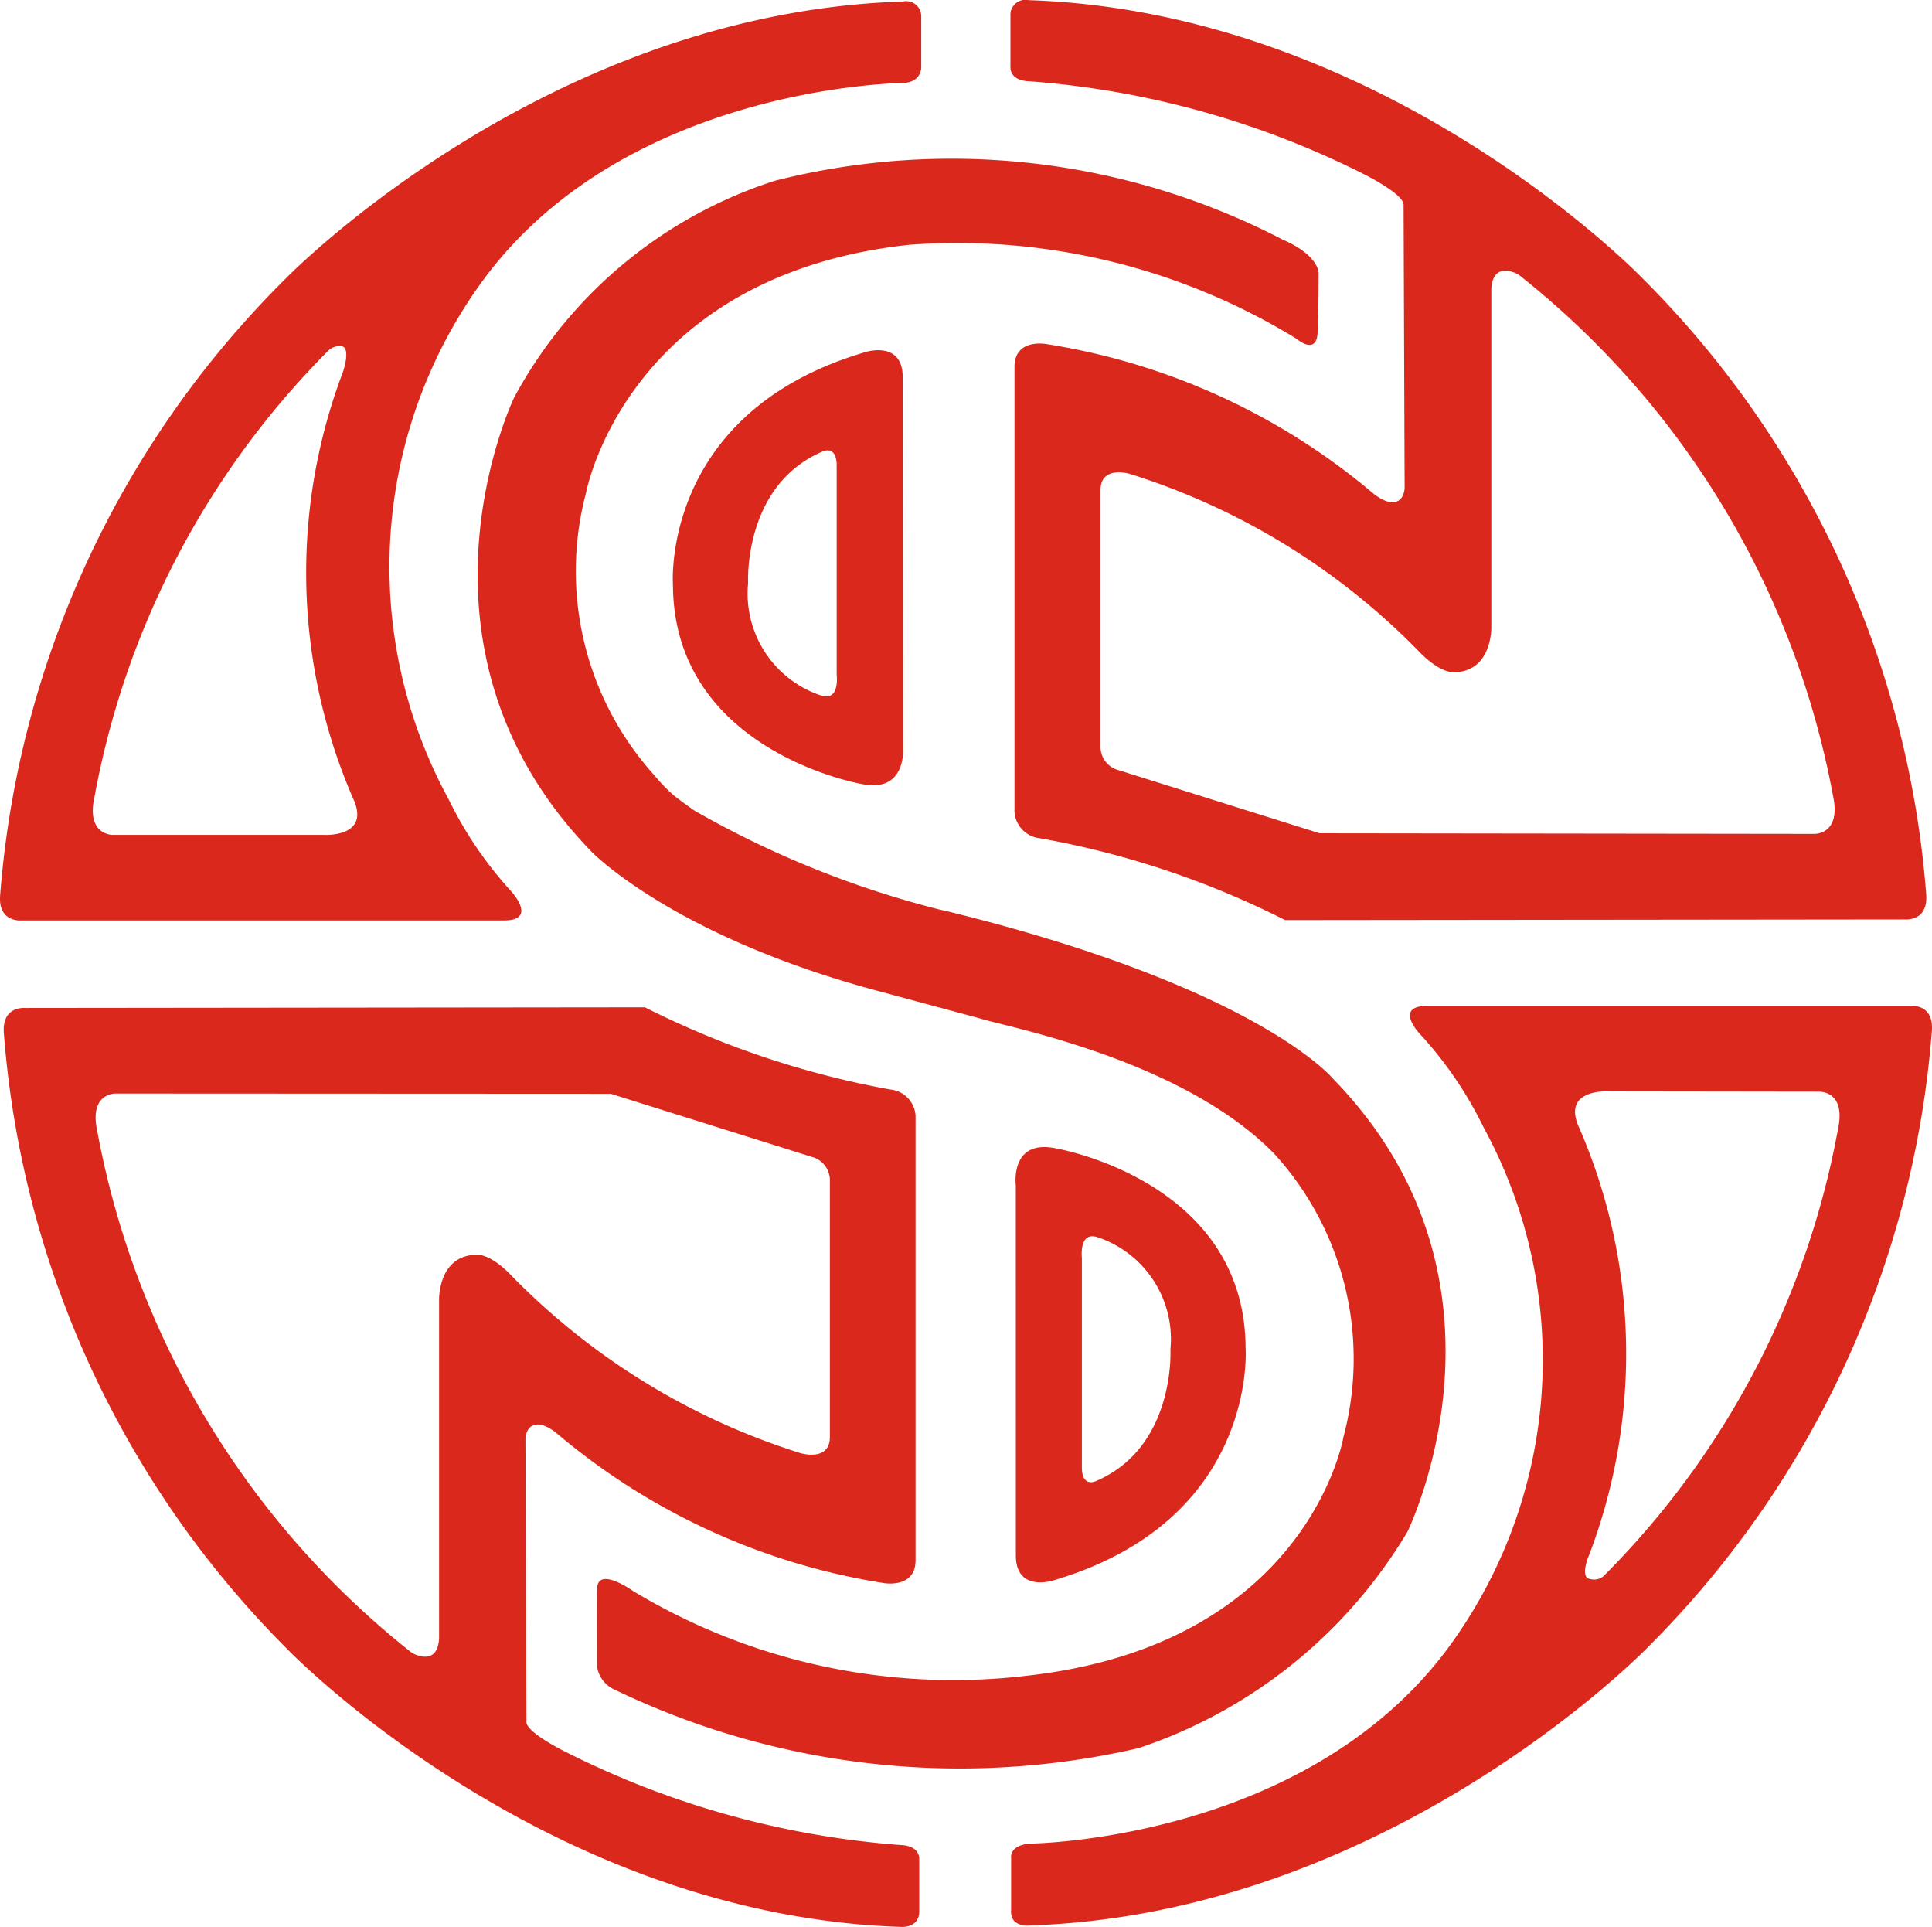
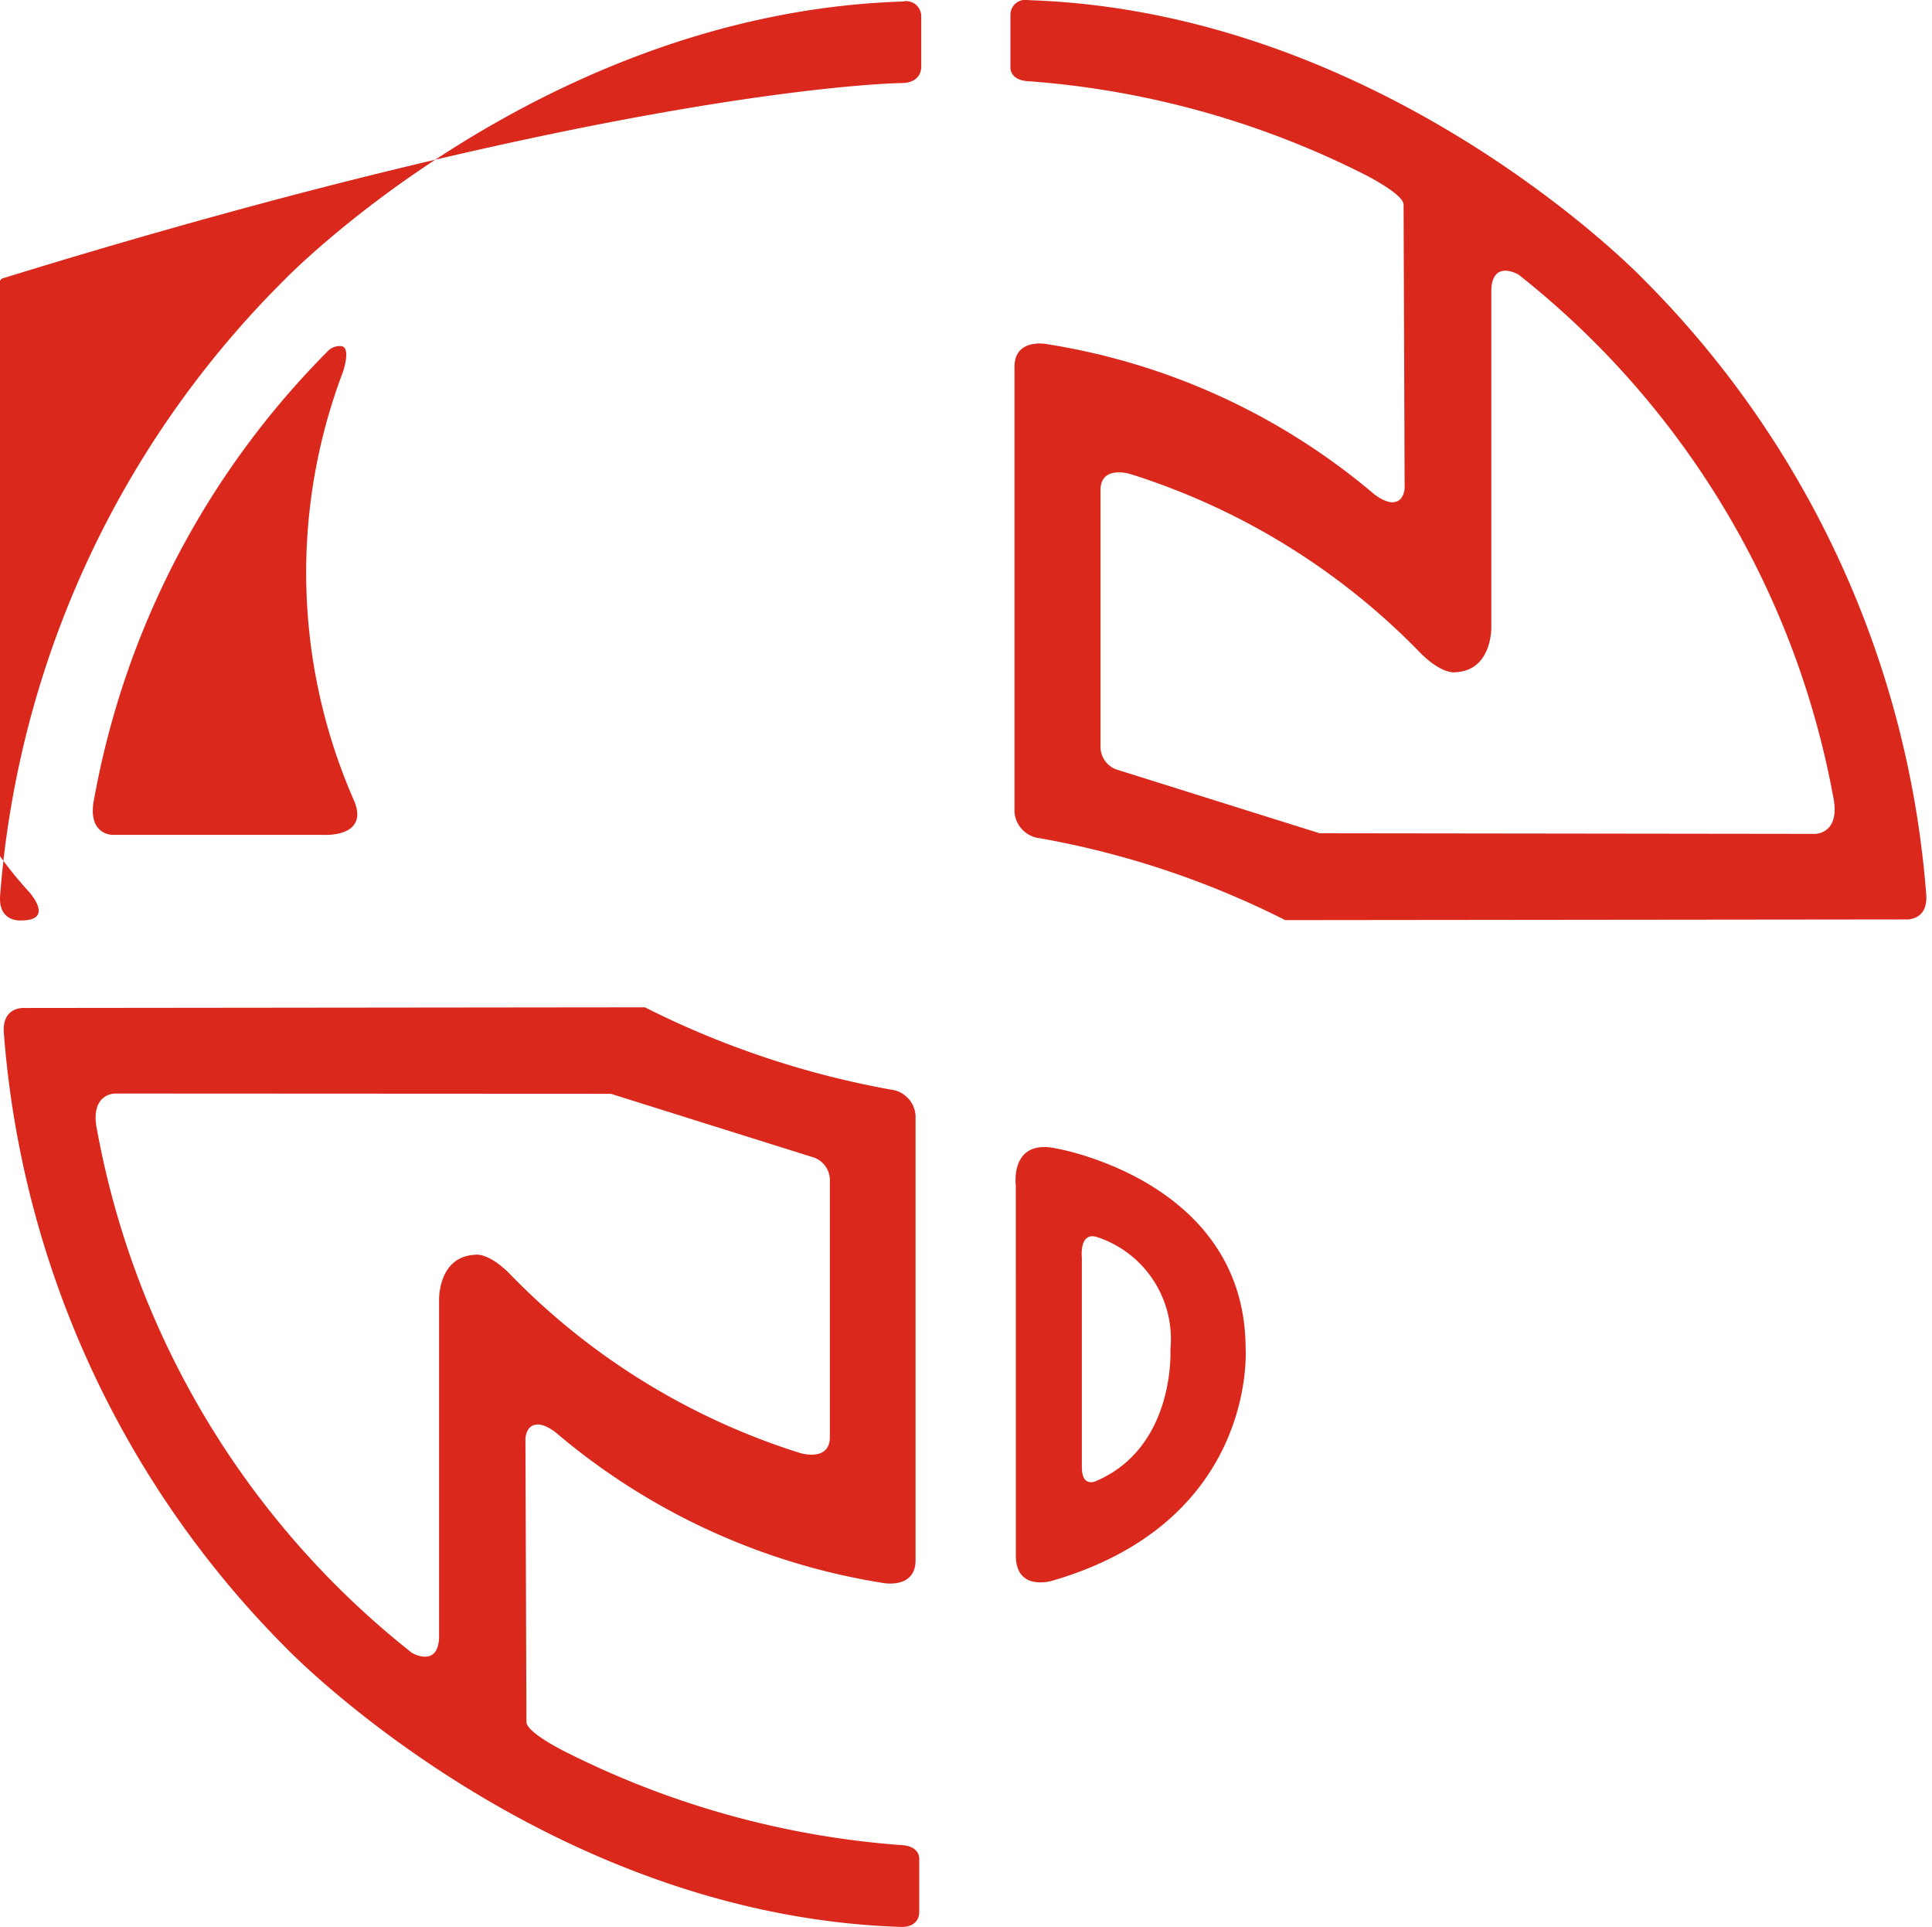
<svg xmlns="http://www.w3.org/2000/svg" id="S_-_Grey" data-name="S - Grey" width="46.774" height="46.642" viewBox="0 0 46.774 46.642">
  <g id="singer-logo" data-name="Group 1" fill="#DA291C">
    <path id="Path_13" data-name="Path 13" d="M323.667,21.883c.057.674-.512.617-.512.617l-15.007.016a21.48,21.48,0,0,0-5.936-1.981.69.69,0,0,1-.617-.633V9.126c0-.706.78-.552.78-.552a16.125,16.125,0,0,1,7.934,3.638c.317.235.471.187.471.187.252-.024.26-.341.26-.341L311.015,5.2c0-.268-.991-.755-.991-.755a21.573,21.573,0,0,0-8.072-2.233c-.479-.016-.455-.333-.455-.333V.623a.365.365,0,0,1,.447-.374C310.6.534,316.8,6.982,316.8,6.982A23.618,23.618,0,0,1,323.667,21.883Zm-2.7-1.454s.642.016.447-.91a20.935,20.935,0,0,0-7.617-12.628s-.617-.365-.658.349v8.177s.032,1.056-.869,1.1c0,0-.3.065-.82-.439a16.8,16.8,0,0,0-7.057-4.361s-.715-.219-.715.39v6.22a.582.582,0,0,0,.439.56l4.864,1.527Z" transform="translate(-277.034 -0.245)" />
    <path id="Path_14" data-name="Path 14" d="M1.355,301.133c-.057-.674.512-.617.512-.617l15.007-.016a21.81,21.81,0,0,0,5.944,1.99.677.677,0,0,1,.609.633v10.76c0,.7-.78.552-.78.552a16.14,16.14,0,0,1-7.934-3.646c-.309-.236-.471-.187-.471-.187-.252.024-.26.341-.26.341l.024,6.854c0,.268.991.747.991.747a21.552,21.552,0,0,0,8.064,2.233c.479.016.455.333.455.333v1.275c0,.414-.447.374-.447.374-8.657-.284-14.861-6.732-14.861-6.732A23.621,23.621,0,0,1,1.355,301.133Zm2.7,1.454s-.642-.016-.439.91a20.935,20.935,0,0,0,7.617,12.628s.617.365.658-.349v-8.186s-.032-1.056.869-1.1c0,0,.3-.073.82.439a16.8,16.8,0,0,0,7.057,4.361s.715.219.715-.39v-6.22a.582.582,0,0,0-.439-.56l-4.864-1.527Z" transform="translate(-1.261 -276.118)" />
-     <path id="Path_15" data-name="Path 15" d="M323.97,300.7c.057-.674-.512-.617-.512-.617H311.773c-.869,0-.179.7-.179.7a9.416,9.416,0,0,1,1.519,2.233,11.76,11.76,0,0,1-.861,12.619c-3.468,4.669-10.11,4.726-10.11,4.726-.52.041-.463.349-.463.349v1.259c-.032.438.455.374.455.374,8.713-.284,14.95-6.724,14.95-6.724A23.627,23.627,0,0,0,323.97,300.7Zm-2.72,1.462s.65-.024.447.91a20.516,20.516,0,0,1-5.636,10.776.353.353,0,0,1-.374.106c-.252-.049-.008-.593-.008-.593a13.708,13.708,0,0,0-.276-10.394c-.357-.893.755-.812.755-.812Z" transform="translate(-277.2 -275.737)" />
-     <path id="Path_16" data-name="Path 16" d="M.255,22.275c-.057.674.512.617.512.617H12.452c.828,0,.179-.7.179-.7a9.415,9.415,0,0,1-1.519-2.233,11.756,11.756,0,0,1,.861-12.6C15.448,2.68,22.091,2.623,22.091,2.623c.471-.008.463-.374.463-.374V1.023A.365.365,0,0,0,22.107.65C13.386.926,7.149,7.374,7.149,7.374A23.555,23.555,0,0,0,.255,22.275Zm2.729-1.454s-.65.016-.447-.91A20.553,20.553,0,0,1,8.172,9.128a.4.4,0,0,1,.317-.138c.284-.008.065.625.065.625A13.708,13.708,0,0,0,8.83,20.009c.357.885-.755.812-.755.812Z" transform="translate(-0.251 -0.613)" />
-     <path id="Path_17" data-name="Path 17" d="M163.4,69.448s-1.819-2.209-9.355-4.052l-.106-.024h-.008a23.5,23.5,0,0,1-5.993-2.412c-.219-.154-.471-.341-.512-.382a3.769,3.769,0,0,1-.439-.455,7.371,7.371,0,0,1-1.665-6.854s.966-5.254,7.82-6a15.711,15.711,0,0,1,9.379,2.274s.487.422.512-.154.024-1.429.024-1.429.024-.43-.877-.82A17.4,17.4,0,0,0,149.9,47.717a10.976,10.976,0,0,0-6.318,5.246s-2.932,6.058,1.876,11c0,0,1.925,2,6.789,3.329l2.6.7c.577.195,4.889.974,7.138,3.281a7.363,7.363,0,0,1,1.673,6.854s-.845,5.035-7.7,5.782a15.027,15.027,0,0,1-9.5-2.055s-.861-.617-.869-.049,0,1.746,0,1.746v.138a.731.731,0,0,0,.439.56A19.246,19.246,0,0,0,158.7,85.657a11.987,11.987,0,0,0,6.513-5.246C165.2,80.419,168.208,74.377,163.4,69.448Z" transform="translate(-131.133 -43.344)" />
-     <path id="Path_18" data-name="Path 18" d="M206.428,114.3s.1,1.121-1,.893c0,0-4.556-.78-4.572-4.824,0,0-.309-4.182,4.677-5.636,0,0,.885-.276.885.609Zm-1.973-1.251c.447.146.365-.5.365-.5v-5.067c0-.5-.333-.341-.333-.341-1.941.82-1.811,3.191-1.811,3.191a2.6,2.6,0,0,0,1.77,2.72Z" transform="translate(-184.564 -96.216)" />
+     <path id="Path_16" data-name="Path 16" d="M.255,22.275c-.057.674.512.617.512.617c.828,0,.179-.7.179-.7a9.415,9.415,0,0,1-1.519-2.233,11.756,11.756,0,0,1,.861-12.6C15.448,2.68,22.091,2.623,22.091,2.623c.471-.008.463-.374.463-.374V1.023A.365.365,0,0,0,22.107.65C13.386.926,7.149,7.374,7.149,7.374A23.555,23.555,0,0,0,.255,22.275Zm2.729-1.454s-.65.016-.447-.91A20.553,20.553,0,0,1,8.172,9.128a.4.4,0,0,1,.317-.138c.284-.008.065.625.065.625A13.708,13.708,0,0,0,8.83,20.009c.357.885-.755.812-.755.812Z" transform="translate(-0.251 -0.613)" />
    <path id="Path_19" data-name="Path 19" d="M303.021,343.084s-.154-1.145.991-.893c0,0,4.556.78,4.572,4.824,0,0,.309,4.182-4.677,5.636,0,0-.885.276-.885-.609Zm1.973,1.251c-.447-.146-.374.5-.374.5v5.067c0,.5.333.341.333.341,1.941-.82,1.811-3.191,1.811-3.191A2.6,2.6,0,0,0,304.995,344.335Z" transform="translate(-278.428 -314.39)" />
  </g>
</svg>